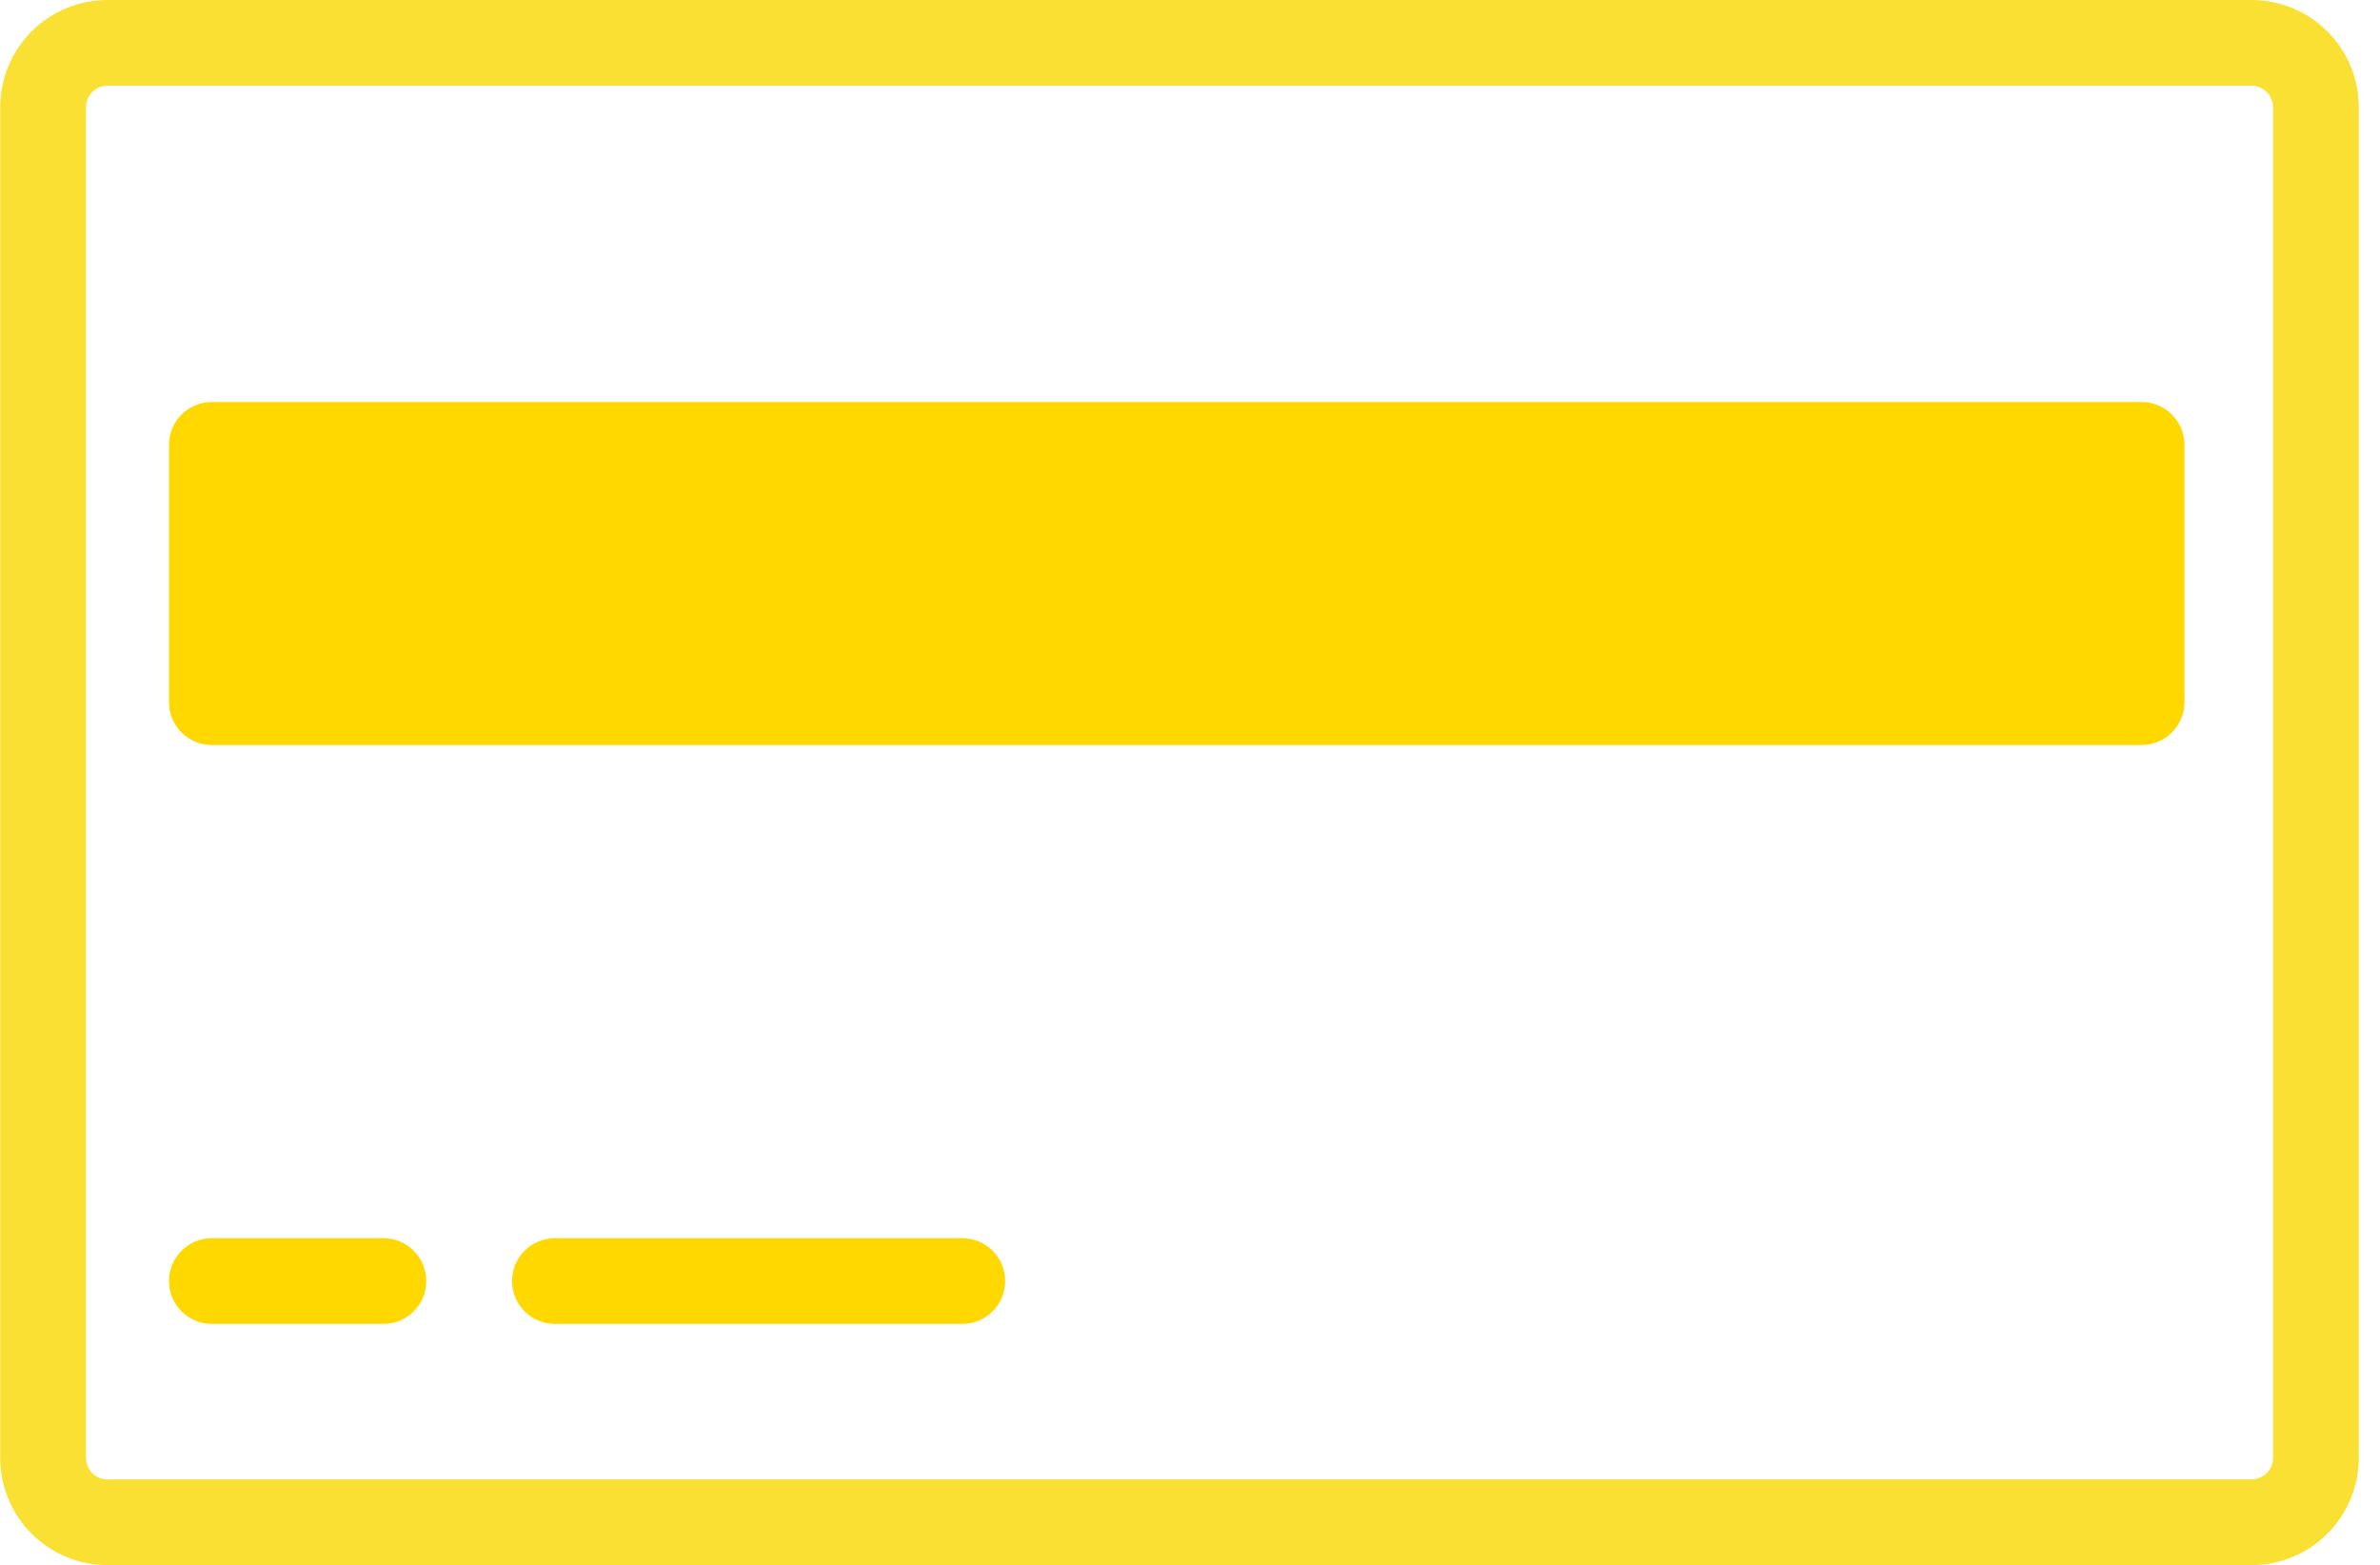
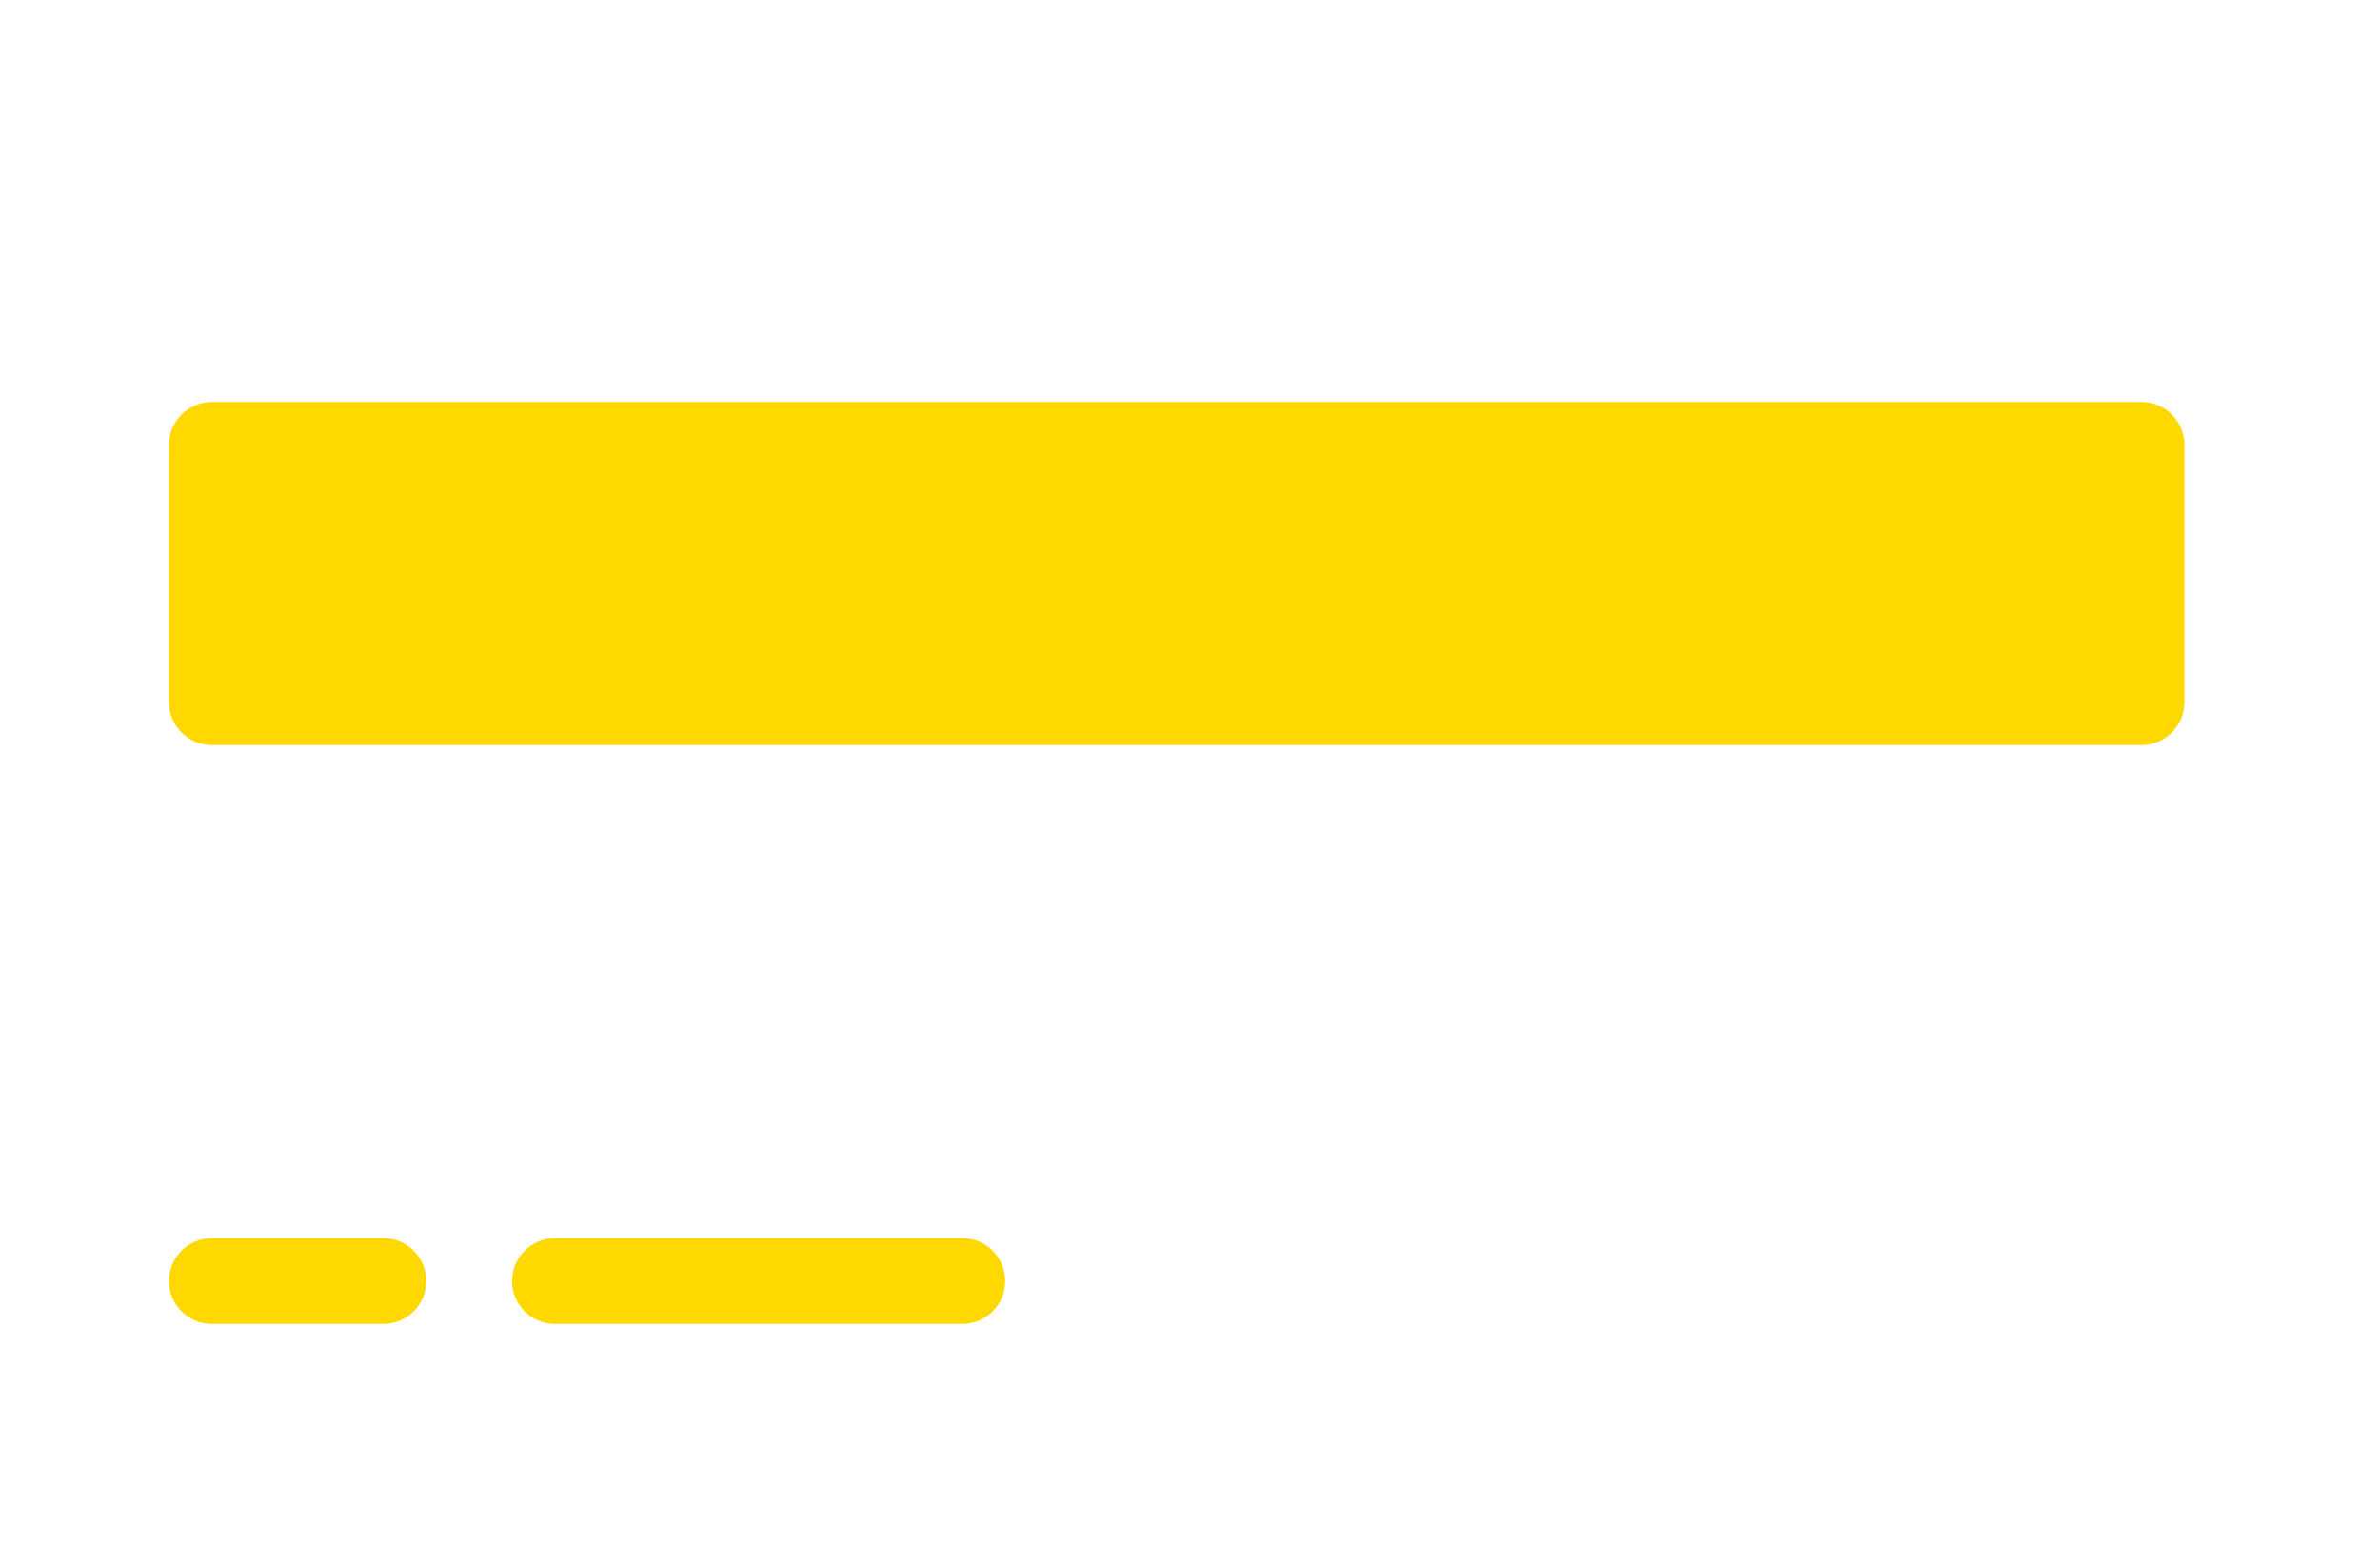
<svg xmlns="http://www.w3.org/2000/svg" width="111" height="73" viewBox="0 0 111 73" fill="none">
  <g clip-path="url(#clip0)">
-     <path d="M105.01 4C105.275 4 105.53 4.105 105.717 4.293C105.905 4.48 106.01 4.735 106.01 5V68C106.01 68.265 105.905 68.52 105.717 68.707C105.53 68.895 105.275 69 105.01 69H5.01C4.745 69 4.49 68.895 4.303 68.707C4.115 68.52 4.01 68.265 4.01 68V5C4.01 4.735 4.115 4.48 4.303 4.293C4.49 4.105 4.745 4 5.01 4H105.01ZM105.01 0H5.01C3.684 0 2.412 0.527 1.474 1.464C0.537 2.402 0.01 3.674 0.01 5V68C0.01 69.326 0.537 70.598 1.474 71.535C2.412 72.473 3.684 73 5.01 73H105.01C106.336 73 107.608 72.473 108.546 71.535C109.483 70.598 110.01 69.326 110.01 68V5C110.01 3.674 109.483 2.402 108.546 1.464C107.608 0.527 106.336 0 105.01 0V0Z" fill="#FBE034" />
    <path fill-rule="evenodd" clip-rule="evenodd" d="M99.88 18.75H9.88C9.35 18.75 8.841 18.961 8.466 19.336C8.091 19.711 7.88 20.22 7.88 20.75V32.75C7.88 33.28 8.091 33.789 8.466 34.164C8.841 34.539 9.35 34.75 9.88 34.75H99.88C100.411 34.75 100.919 34.539 101.294 34.164C101.669 33.789 101.88 33.28 101.88 32.75V20.75C101.88 20.22 101.669 19.711 101.294 19.336C100.919 18.961 100.411 18.75 99.88 18.75ZM17.88 57.75H9.88C9.35 57.75 8.841 57.961 8.466 58.336C8.091 58.711 7.88 59.22 7.88 59.75C7.88 60.28 8.091 60.789 8.466 61.164C8.841 61.539 9.35 61.75 9.88 61.75H17.88C18.411 61.75 18.919 61.539 19.294 61.164C19.669 60.789 19.88 60.28 19.88 59.75C19.88 59.22 19.669 58.711 19.294 58.336C18.919 57.961 18.411 57.75 17.88 57.75ZM44.88 57.75H25.88C25.35 57.75 24.841 57.961 24.466 58.336C24.091 58.711 23.88 59.22 23.88 59.75C23.88 60.28 24.091 60.789 24.466 61.164C24.841 61.539 25.35 61.75 25.88 61.75H44.88C45.411 61.75 45.919 61.539 46.294 61.164C46.669 60.789 46.88 60.28 46.88 59.75C46.88 59.22 46.669 58.711 46.294 58.336C45.919 57.961 45.411 57.75 44.88 57.75Z" fill="#ffd800" />
  </g>
  <defs>
    <clipPath id="clip0">
      <rect width="110" height="73" fill="white" transform="translate(0.01)" />
    </clipPath>
  </defs>
</svg>